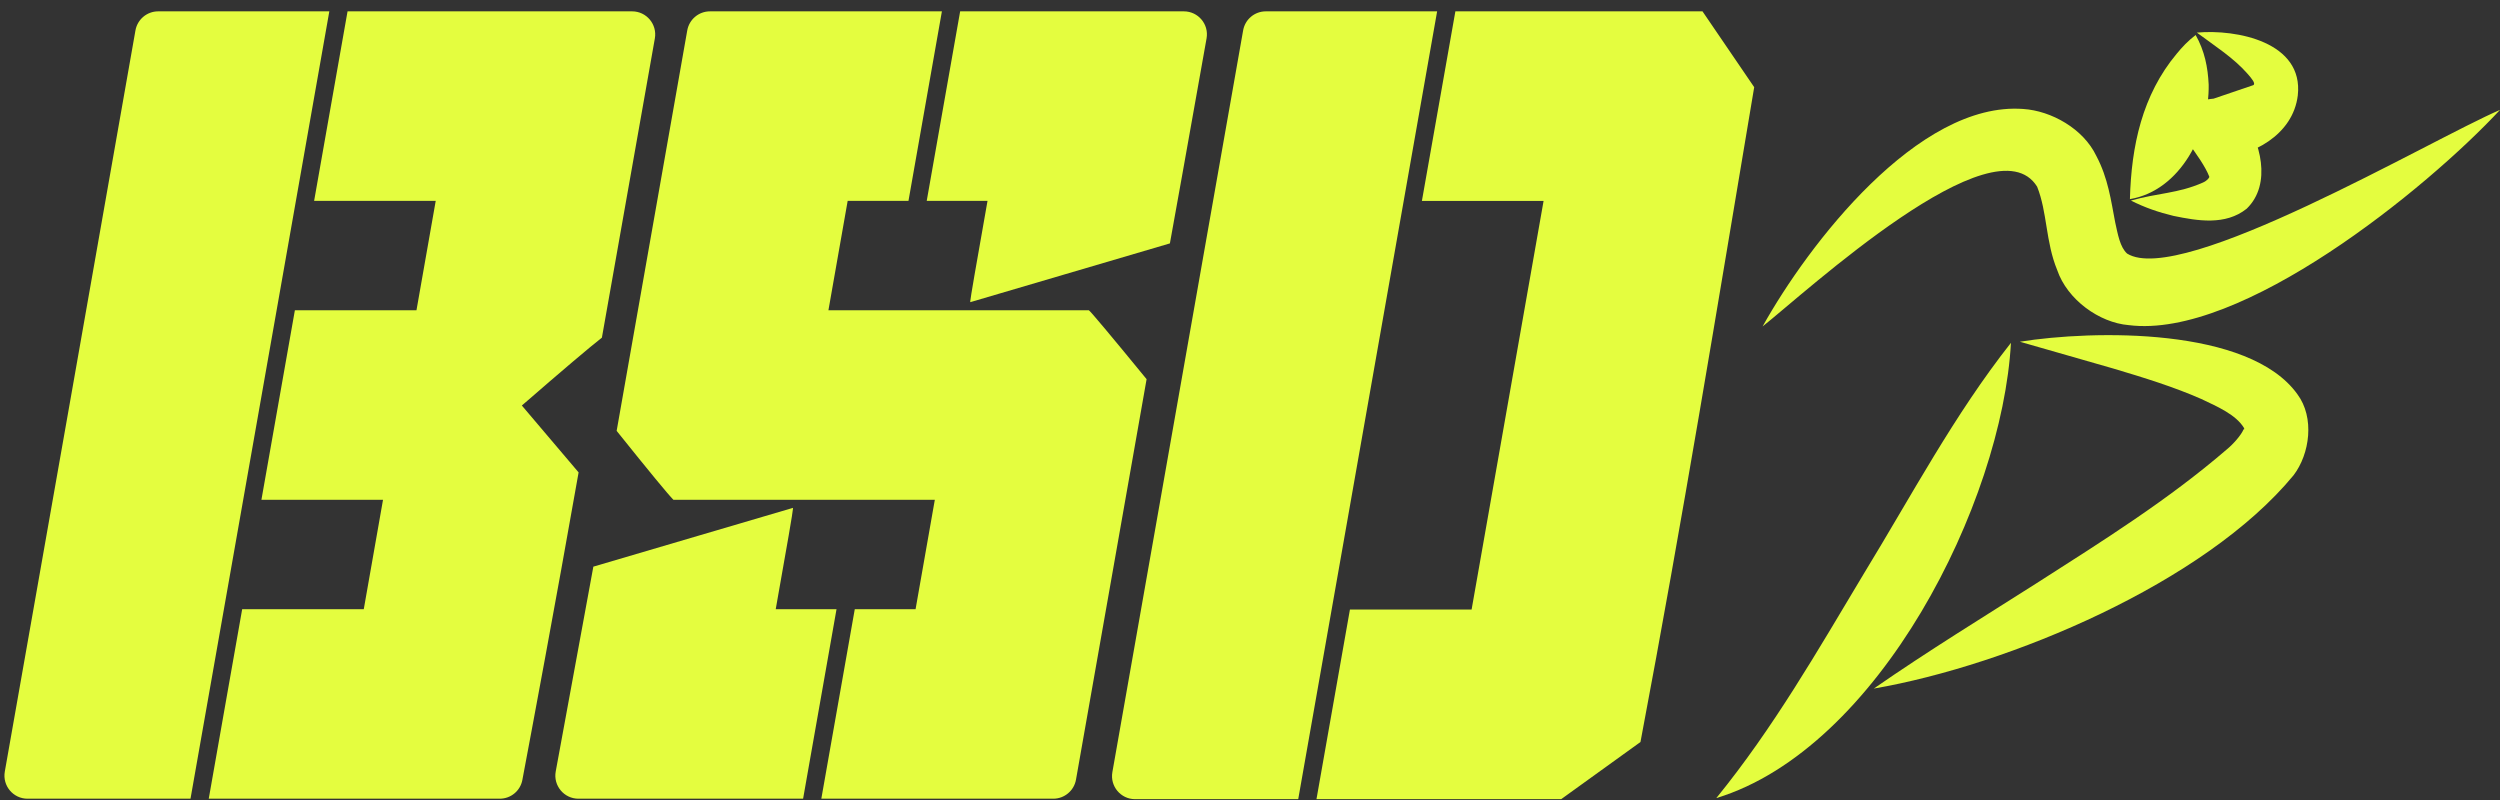
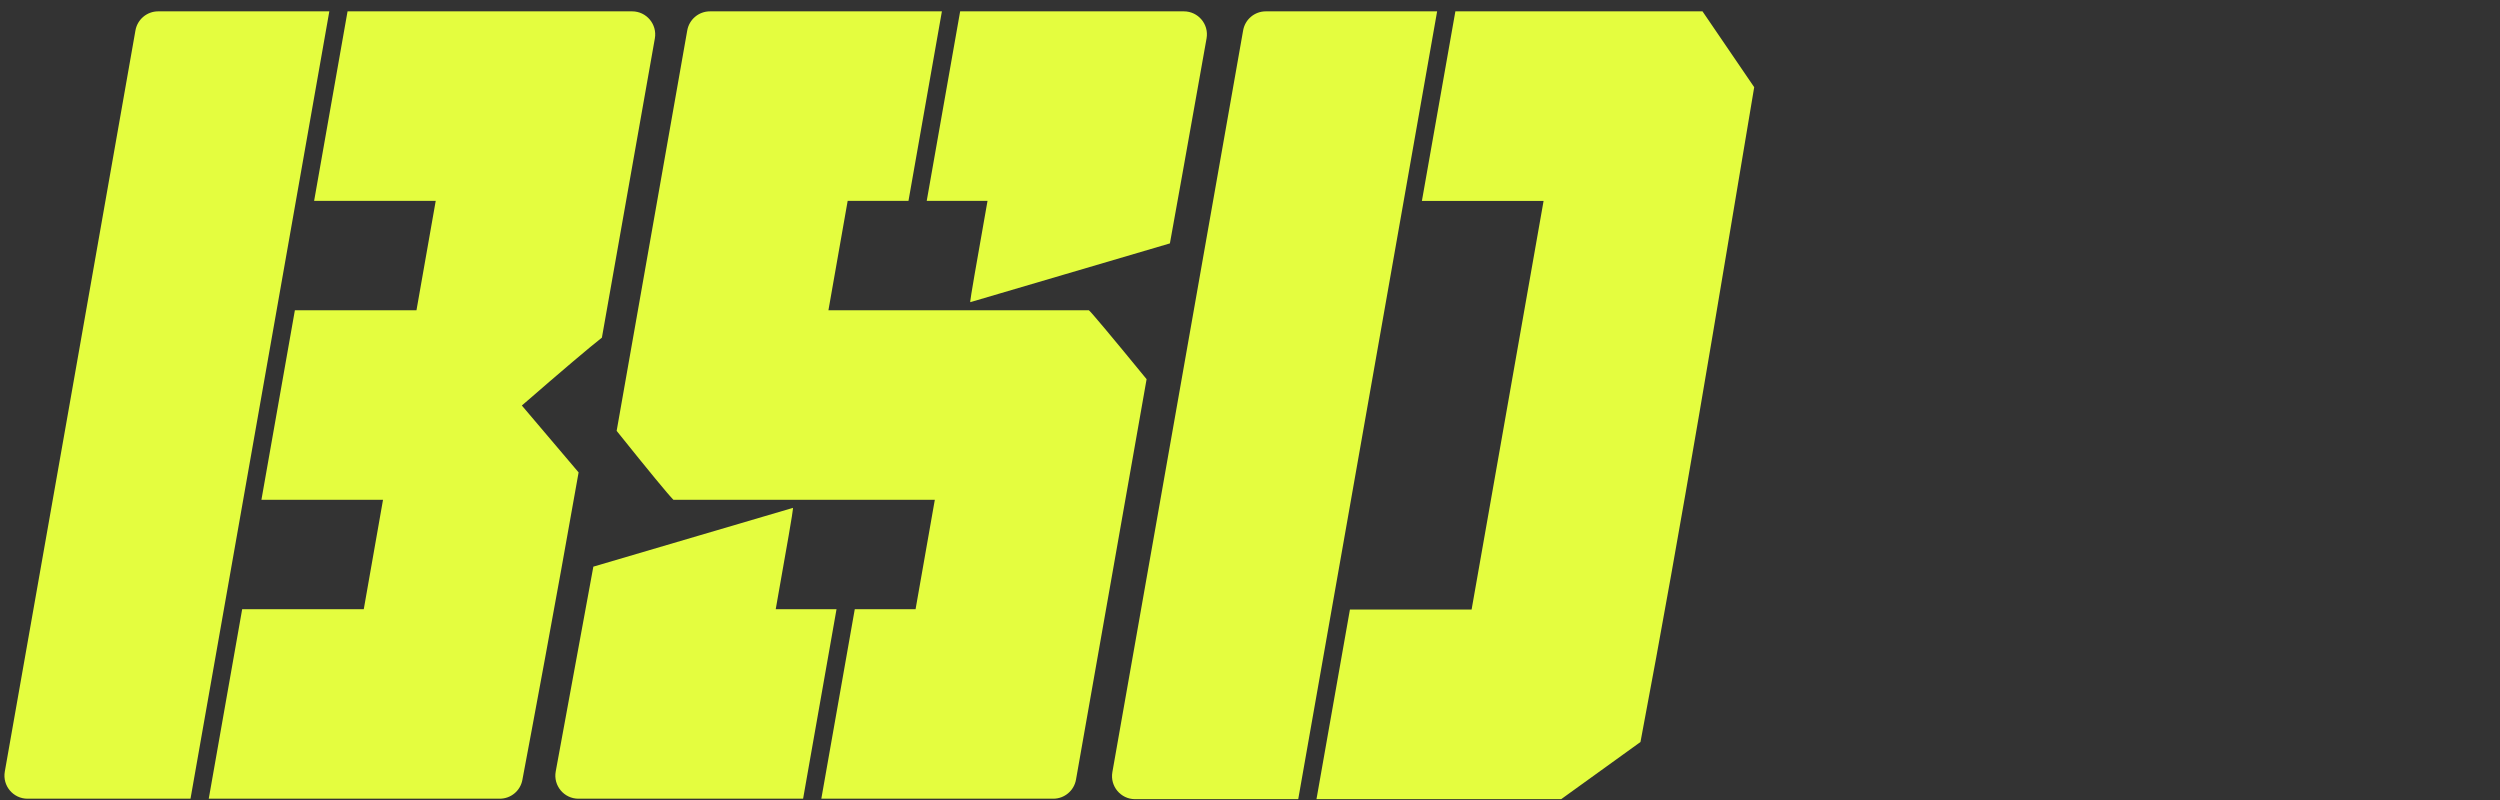
<svg xmlns="http://www.w3.org/2000/svg" width="100" height="32" viewBox="0 0 100 32" fill="none">
  <rect x="0" y="0" width="100" height="32" fill="#333333" stroke="none" />
  <path d="M49.726 1.213C49.804 0.773 50.186 0.454 50.632 0.454H57.485C56.295 7.193 54.443 17.697 51.929 31.966H45.4C44.828 31.966 44.395 31.448 44.495 30.885C46.821 17.683 48.565 7.792 49.726 1.213ZM58.215 0.454H68.1L70.168 3.487C68.636 12.608 67.35 20.52 65.619 29.68L62.448 31.966H52.659L53.997 24.382H58.864L61.743 8.038H56.876L58.215 0.454Z" fill="#E4FD3F" />
  <path d="M5.418 1.217C5.496 0.776 5.879 0.454 6.327 0.454H13.173C11.984 7.189 10.133 17.687 7.62 31.948H1.101C0.527 31.948 0.092 31.429 0.192 30.864C1.965 20.832 3.654 11.23 5.418 1.217ZM13.902 0.454H25.285C25.86 0.454 26.294 0.973 26.194 1.538L24.076 13.506C23.583 13.891 22.515 14.796 20.874 16.221L23.144 18.896C22.218 24.15 21.249 29.318 20.894 31.201C20.811 31.636 20.432 31.948 19.988 31.948H8.35L9.018 28.158L9.687 24.368H14.551L15.321 19.991H10.457L11.126 16.201L11.795 12.411H16.659L17.429 8.034H12.565L13.902 0.454Z" fill="#E4FD3F" />
  <path d="M27.49 1.217C27.568 0.776 27.951 0.454 28.399 0.454H37.676L36.339 8.034H33.907L33.137 12.411H43.554C43.628 12.459 44.398 13.377 45.864 15.167L43.04 31.185C42.962 31.626 42.579 31.948 42.131 31.948H32.853L34.191 24.368H36.623L37.393 19.991H26.936C26.733 19.788 25.976 18.869 24.666 17.235L27.49 1.217ZM38.406 0.454H47.354C47.928 0.454 48.362 0.97 48.263 1.534C47.689 4.79 46.796 9.736 46.796 9.736L38.811 12.087V12.046C38.811 11.965 39.041 10.628 39.501 8.034H37.069L38.406 0.454ZM31.718 20.315V20.355C31.718 20.45 31.489 21.788 31.029 24.368H33.461L32.124 31.948H23.137C22.561 31.948 22.125 31.425 22.229 30.858L23.734 22.666L31.718 20.315Z" fill="#E4FD3F" />
  <g clip-path="url(#clip0_817_12718)">
-     <path d="M68.652 31.924C70.94 29.114 72.705 26.029 74.56 22.936C76.465 19.818 78.158 16.606 80.438 13.713C80.085 20.129 75.142 29.947 68.652 31.924Z" fill="#E4FD3F" />
+     <path d="M68.652 31.924C70.94 29.114 72.705 26.029 74.56 22.936C76.465 19.818 78.158 16.606 80.438 13.713Z" fill="#E4FD3F" />
    <path d="M85.197 7.962C85.252 5.846 85.686 3.802 87.071 2.146C87.279 1.894 87.51 1.642 87.826 1.4C88.186 2.038 88.314 2.689 88.347 3.384C88.381 5.285 87.241 7.622 85.194 7.965L85.197 7.962Z" fill="#E4FD3F" />
-     <path d="M80.794 13.669C83.725 13.2 89.964 13.076 91.894 15.767C92.594 16.705 92.393 18.158 91.743 19.01C88.197 23.316 80.361 26.608 74.952 27.543C77.119 26.04 79.311 24.698 81.461 23.33C84.133 21.621 86.73 19.994 89.079 17.97C89.341 17.755 89.647 17.402 89.741 17.179C89.752 17.162 89.755 17.173 89.763 17.171C89.774 17.171 89.774 17.157 89.76 17.118C89.438 16.589 88.718 16.275 88.053 15.96C86.967 15.481 85.757 15.106 84.535 14.742L80.794 13.669Z" fill="#E4FD3F" />
    <path d="M70.505 13.055C72.327 9.785 76.722 4.044 80.932 4.359C82.054 4.433 83.336 5.15 83.854 6.239C84.326 7.129 84.439 8.02 84.607 8.891C84.715 9.379 84.8 9.884 85.084 10.143C87.237 11.486 97.204 5.602 100.003 4.394C97.053 7.565 89.644 13.576 85.147 13.005C83.97 12.908 82.691 11.985 82.288 10.802C81.823 9.677 81.894 8.491 81.486 7.469C79.788 4.72 72.236 11.687 70.507 13.055H70.505Z" fill="#E4FD3F" />
    <path d="M90.132 3.406C90.24 3.343 90.065 3.139 89.909 2.959C89.343 2.312 88.606 1.849 87.874 1.304C89.458 1.16 92.15 1.678 91.912 3.814C91.72 5.404 90.087 6.271 88.644 6.34L89.525 4.389C89.604 4.493 89.645 4.55 89.7 4.627C90.413 5.644 90.89 7.357 89.868 8.348C89.016 9.03 87.891 8.831 86.941 8.636C86.351 8.495 85.782 8.3 85.237 8.022C86.31 7.717 87.128 7.741 88.117 7.302C88.297 7.223 88.385 7.098 88.371 7.065C88.078 6.297 86.886 4.915 86.365 4.188L88.544 3.946" fill="#E4FD3F" />
  </g>
  <defs>
    <clipPath id="clip0_817_12718">
-       <rect width="31.348" height="31.745" fill="white" transform="translate(68.652 0.179)" />
-     </clipPath>
+       </clipPath>
  </defs>
</svg>